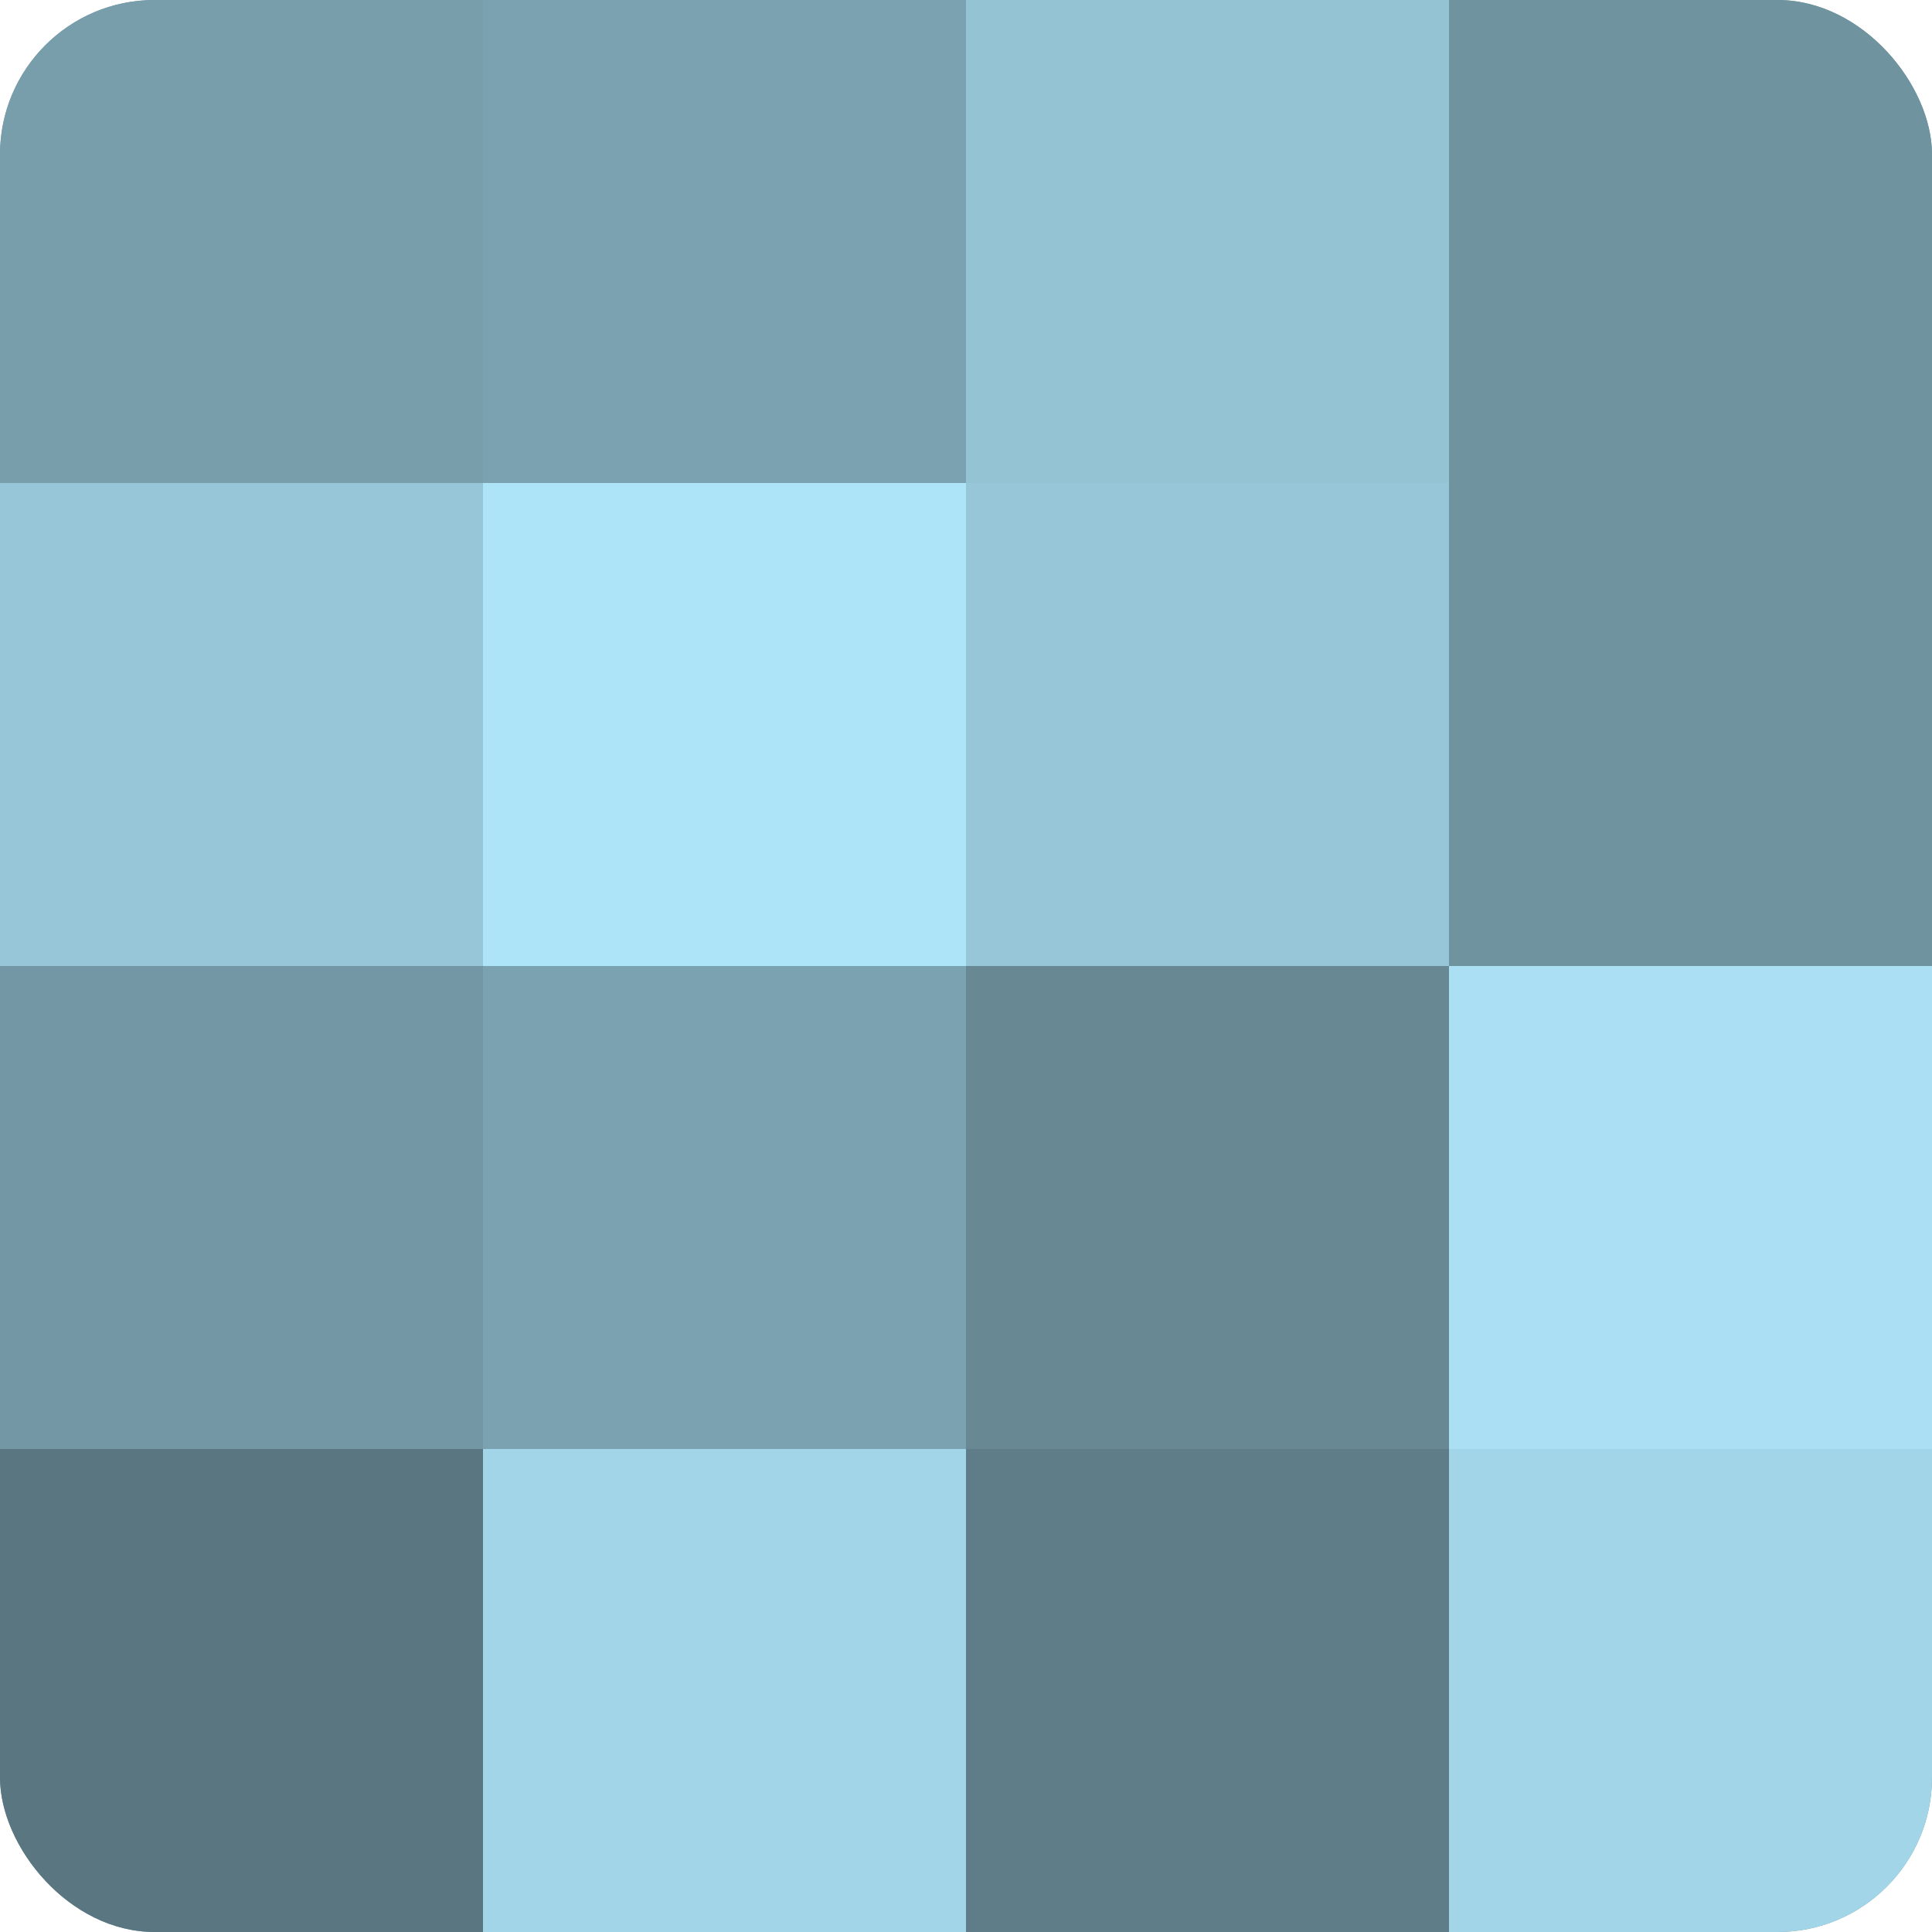
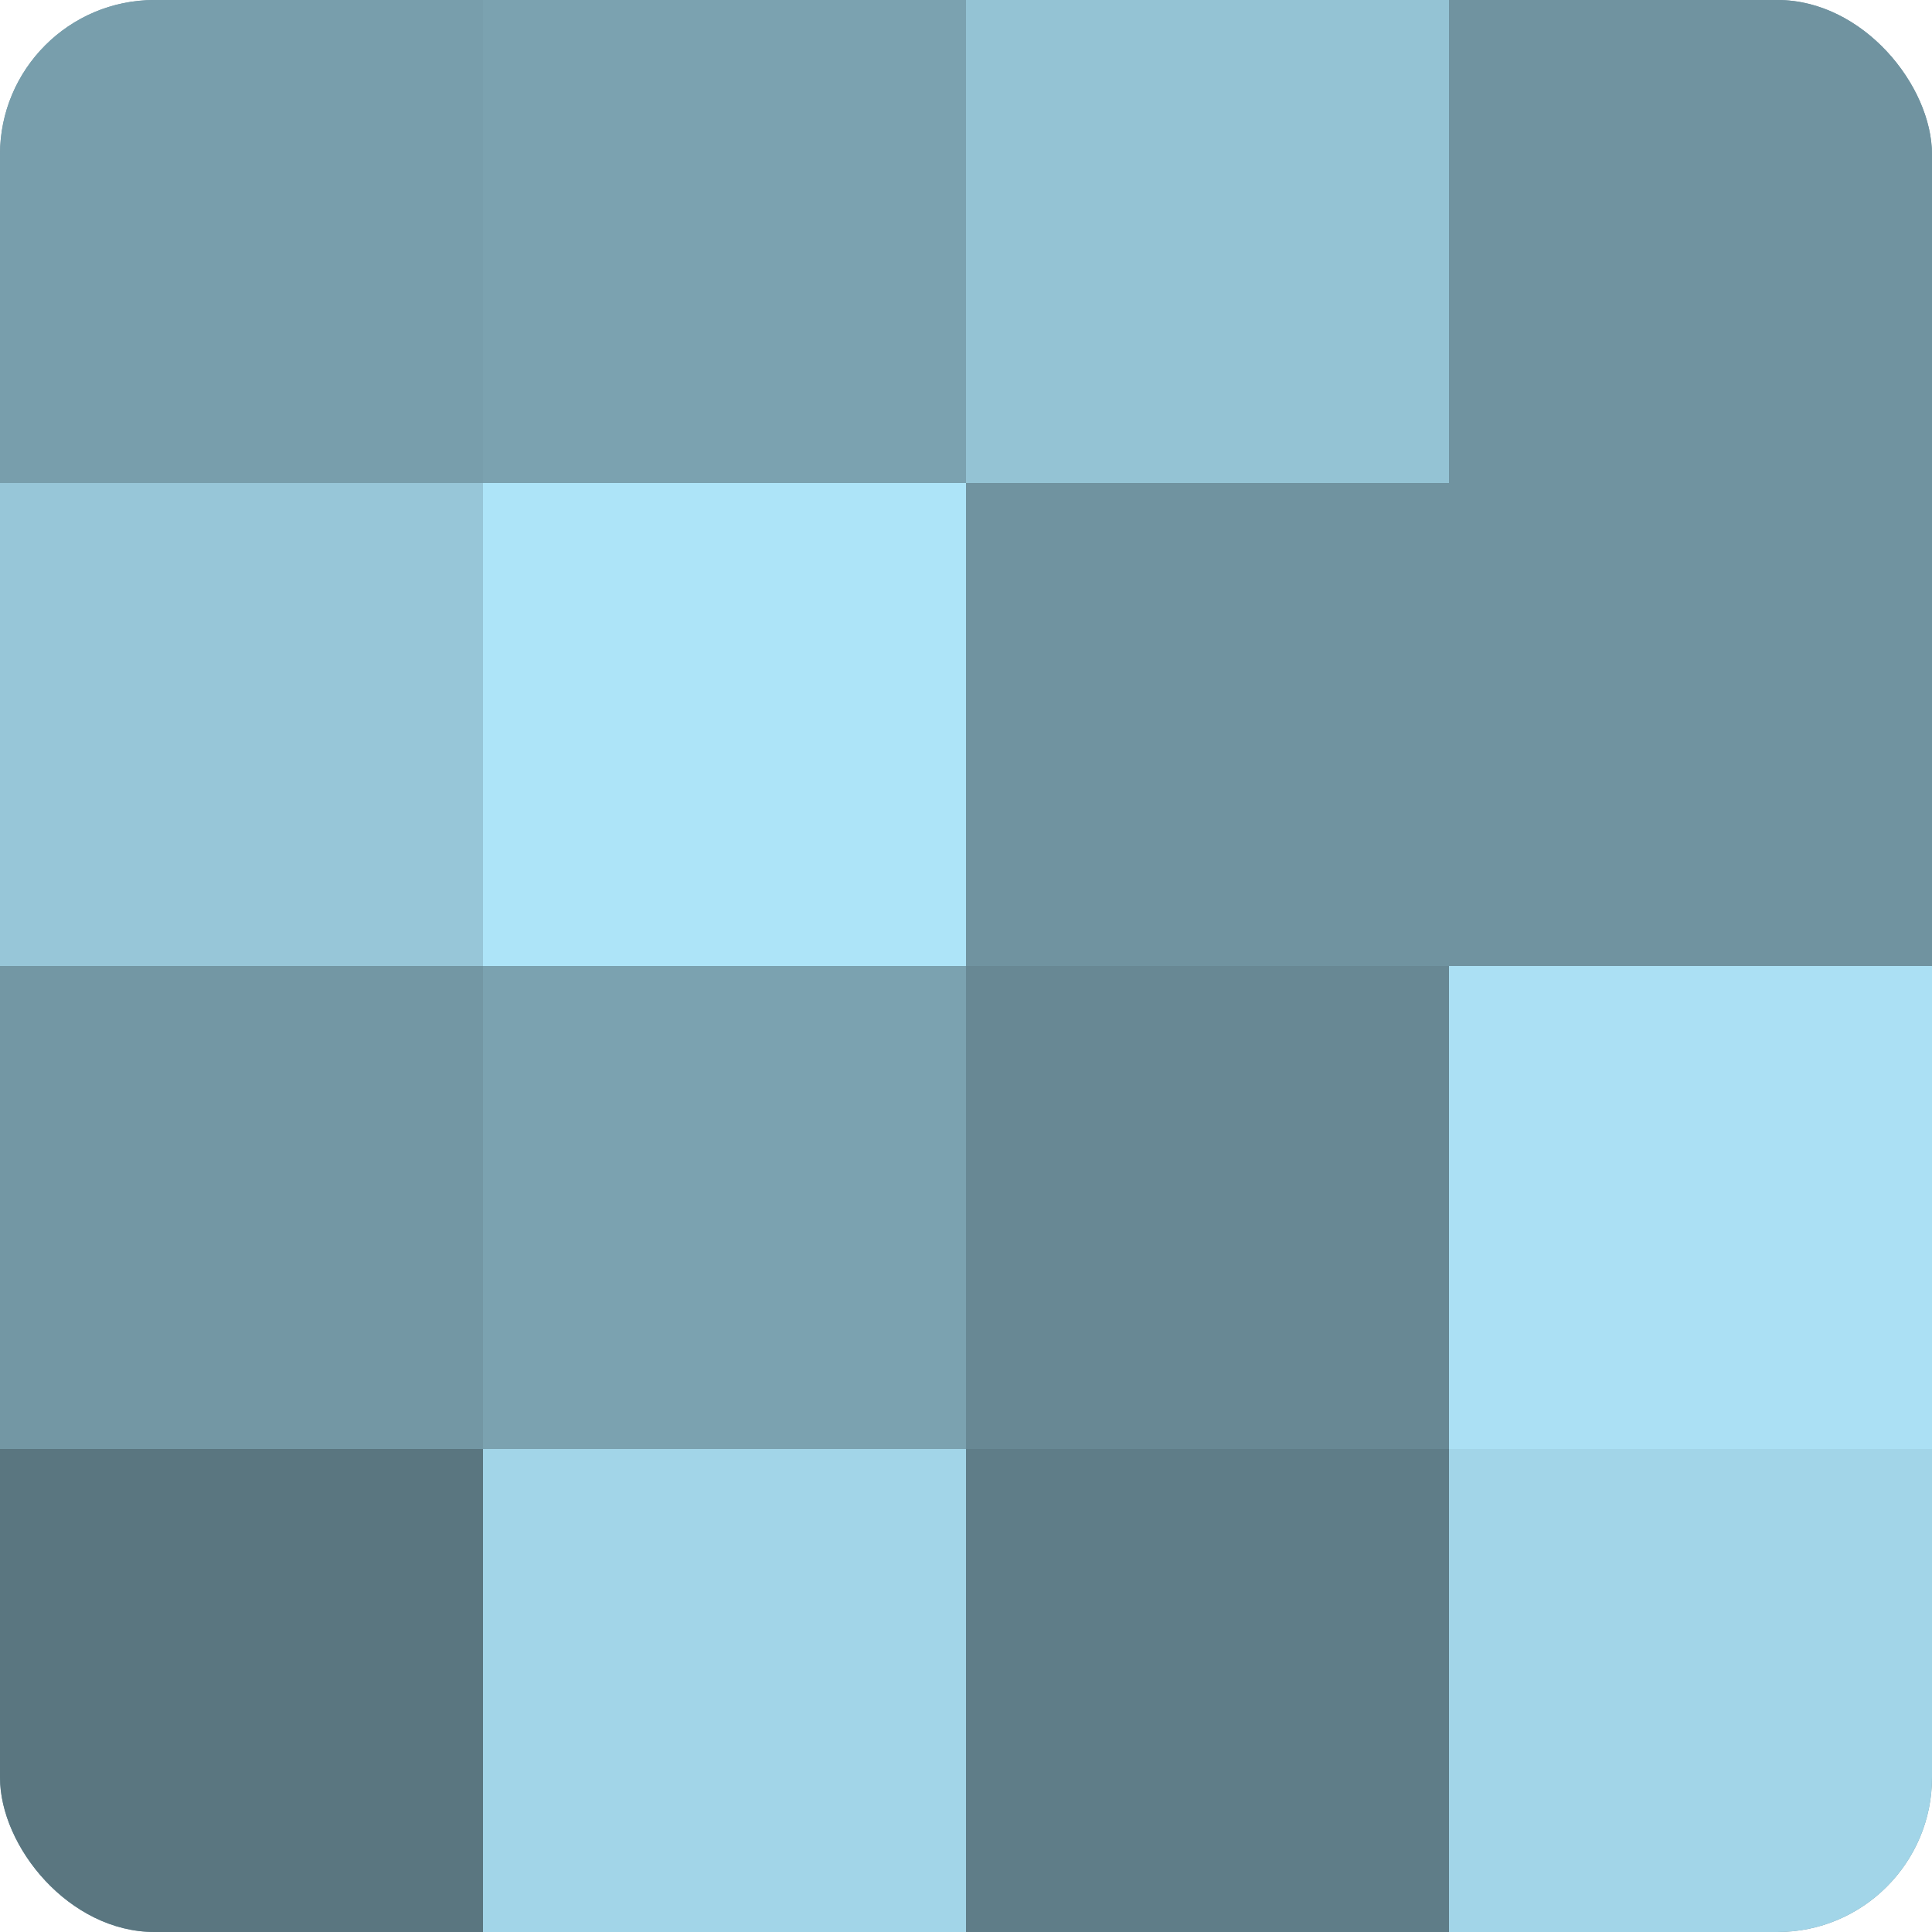
<svg xmlns="http://www.w3.org/2000/svg" width="60" height="60" viewBox="0 0 100 100" preserveAspectRatio="xMidYMid meet">
  <defs>
    <clipPath id="c" width="100" height="100">
      <rect width="100" height="100" rx="8" ry="8" />
    </clipPath>
  </defs>
  <g clip-path="url(#c)">
    <rect width="100" height="100" fill="#7093a0" />
    <rect width="25" height="25" fill="#789eac" />
    <rect y="25" width="25" height="25" fill="#97c6d8" />
    <rect y="50" width="25" height="25" fill="#7397a4" />
    <rect y="75" width="25" height="25" fill="#5a7680" />
    <rect x="25" width="25" height="25" fill="#7ba2b0" />
    <rect x="25" y="25" width="25" height="25" fill="#ade4f8" />
    <rect x="25" y="50" width="25" height="25" fill="#7ba2b0" />
    <rect x="25" y="75" width="25" height="25" fill="#a2d5e8" />
    <rect x="50" width="25" height="25" fill="#94c3d4" />
-     <rect x="50" y="25" width="25" height="25" fill="#97c6d8" />
    <rect x="50" y="50" width="25" height="25" fill="#688894" />
    <rect x="50" y="75" width="25" height="25" fill="#5f7d88" />
    <rect x="75" width="25" height="25" fill="#7093a0" />
    <rect x="75" y="25" width="25" height="25" fill="#7093a0" />
    <rect x="75" y="50" width="25" height="25" fill="#abe0f4" />
    <rect x="75" y="75" width="25" height="25" fill="#a2d5e8" />
  </g>
</svg>